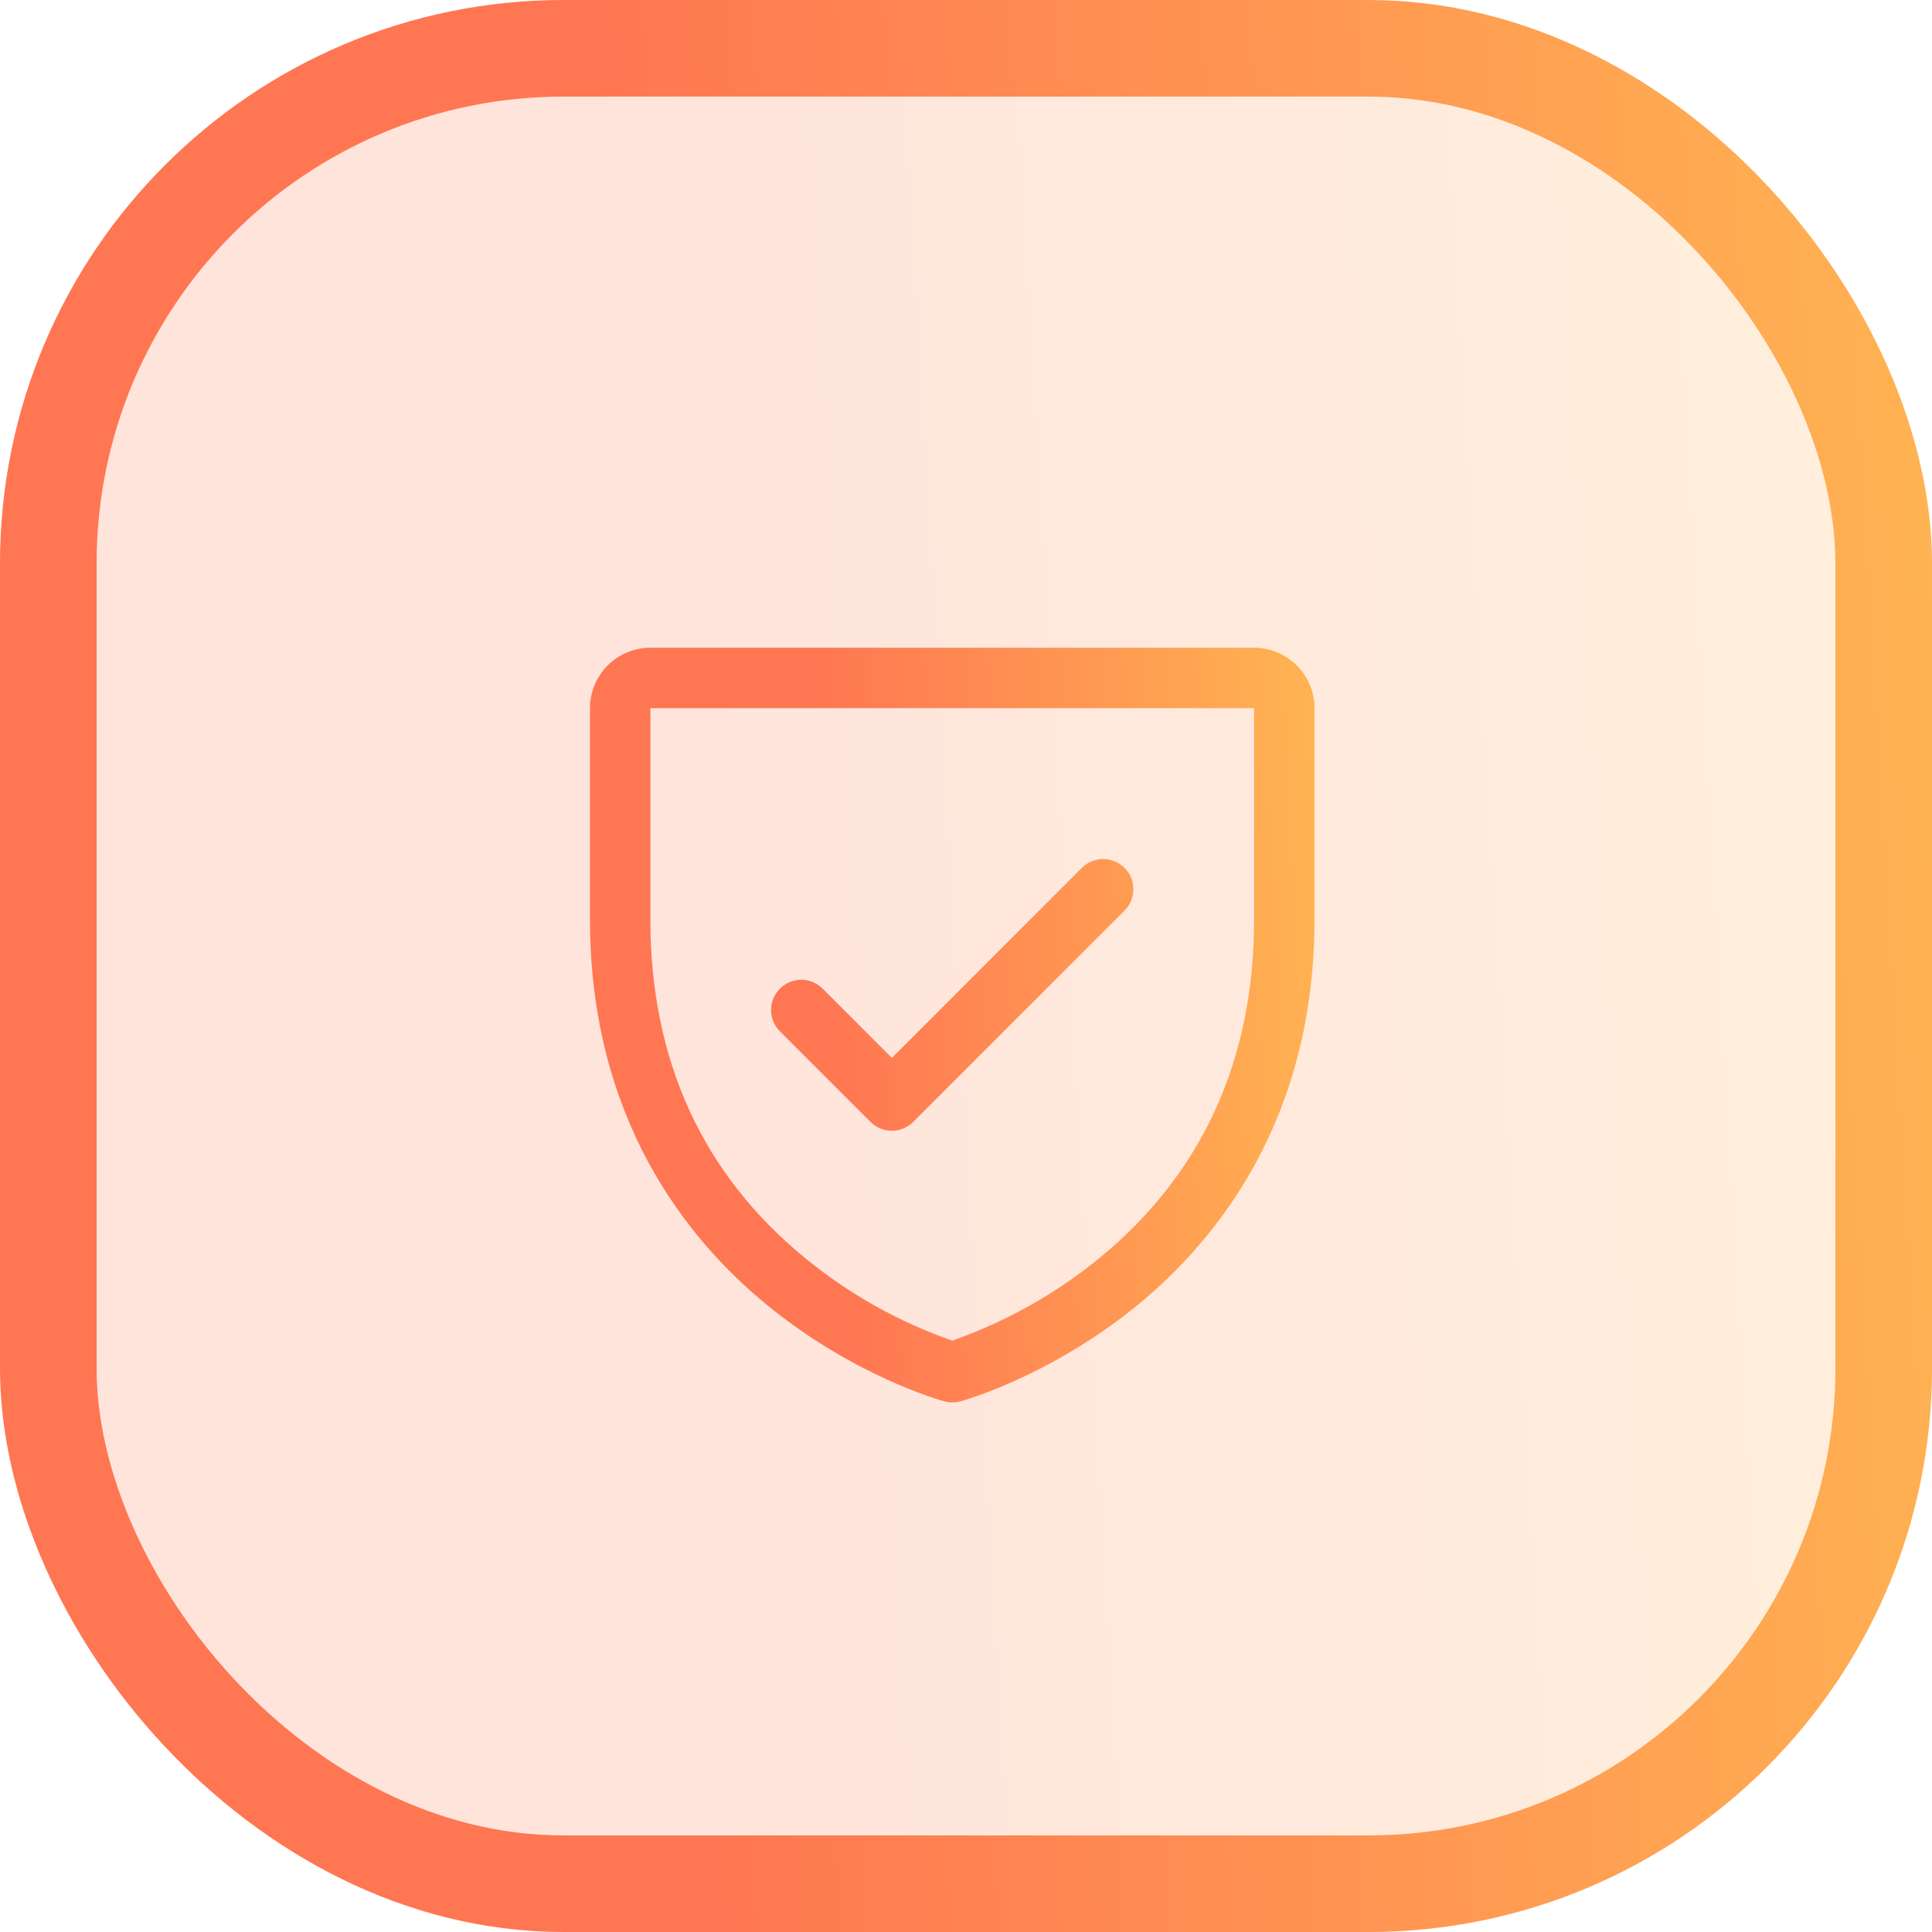
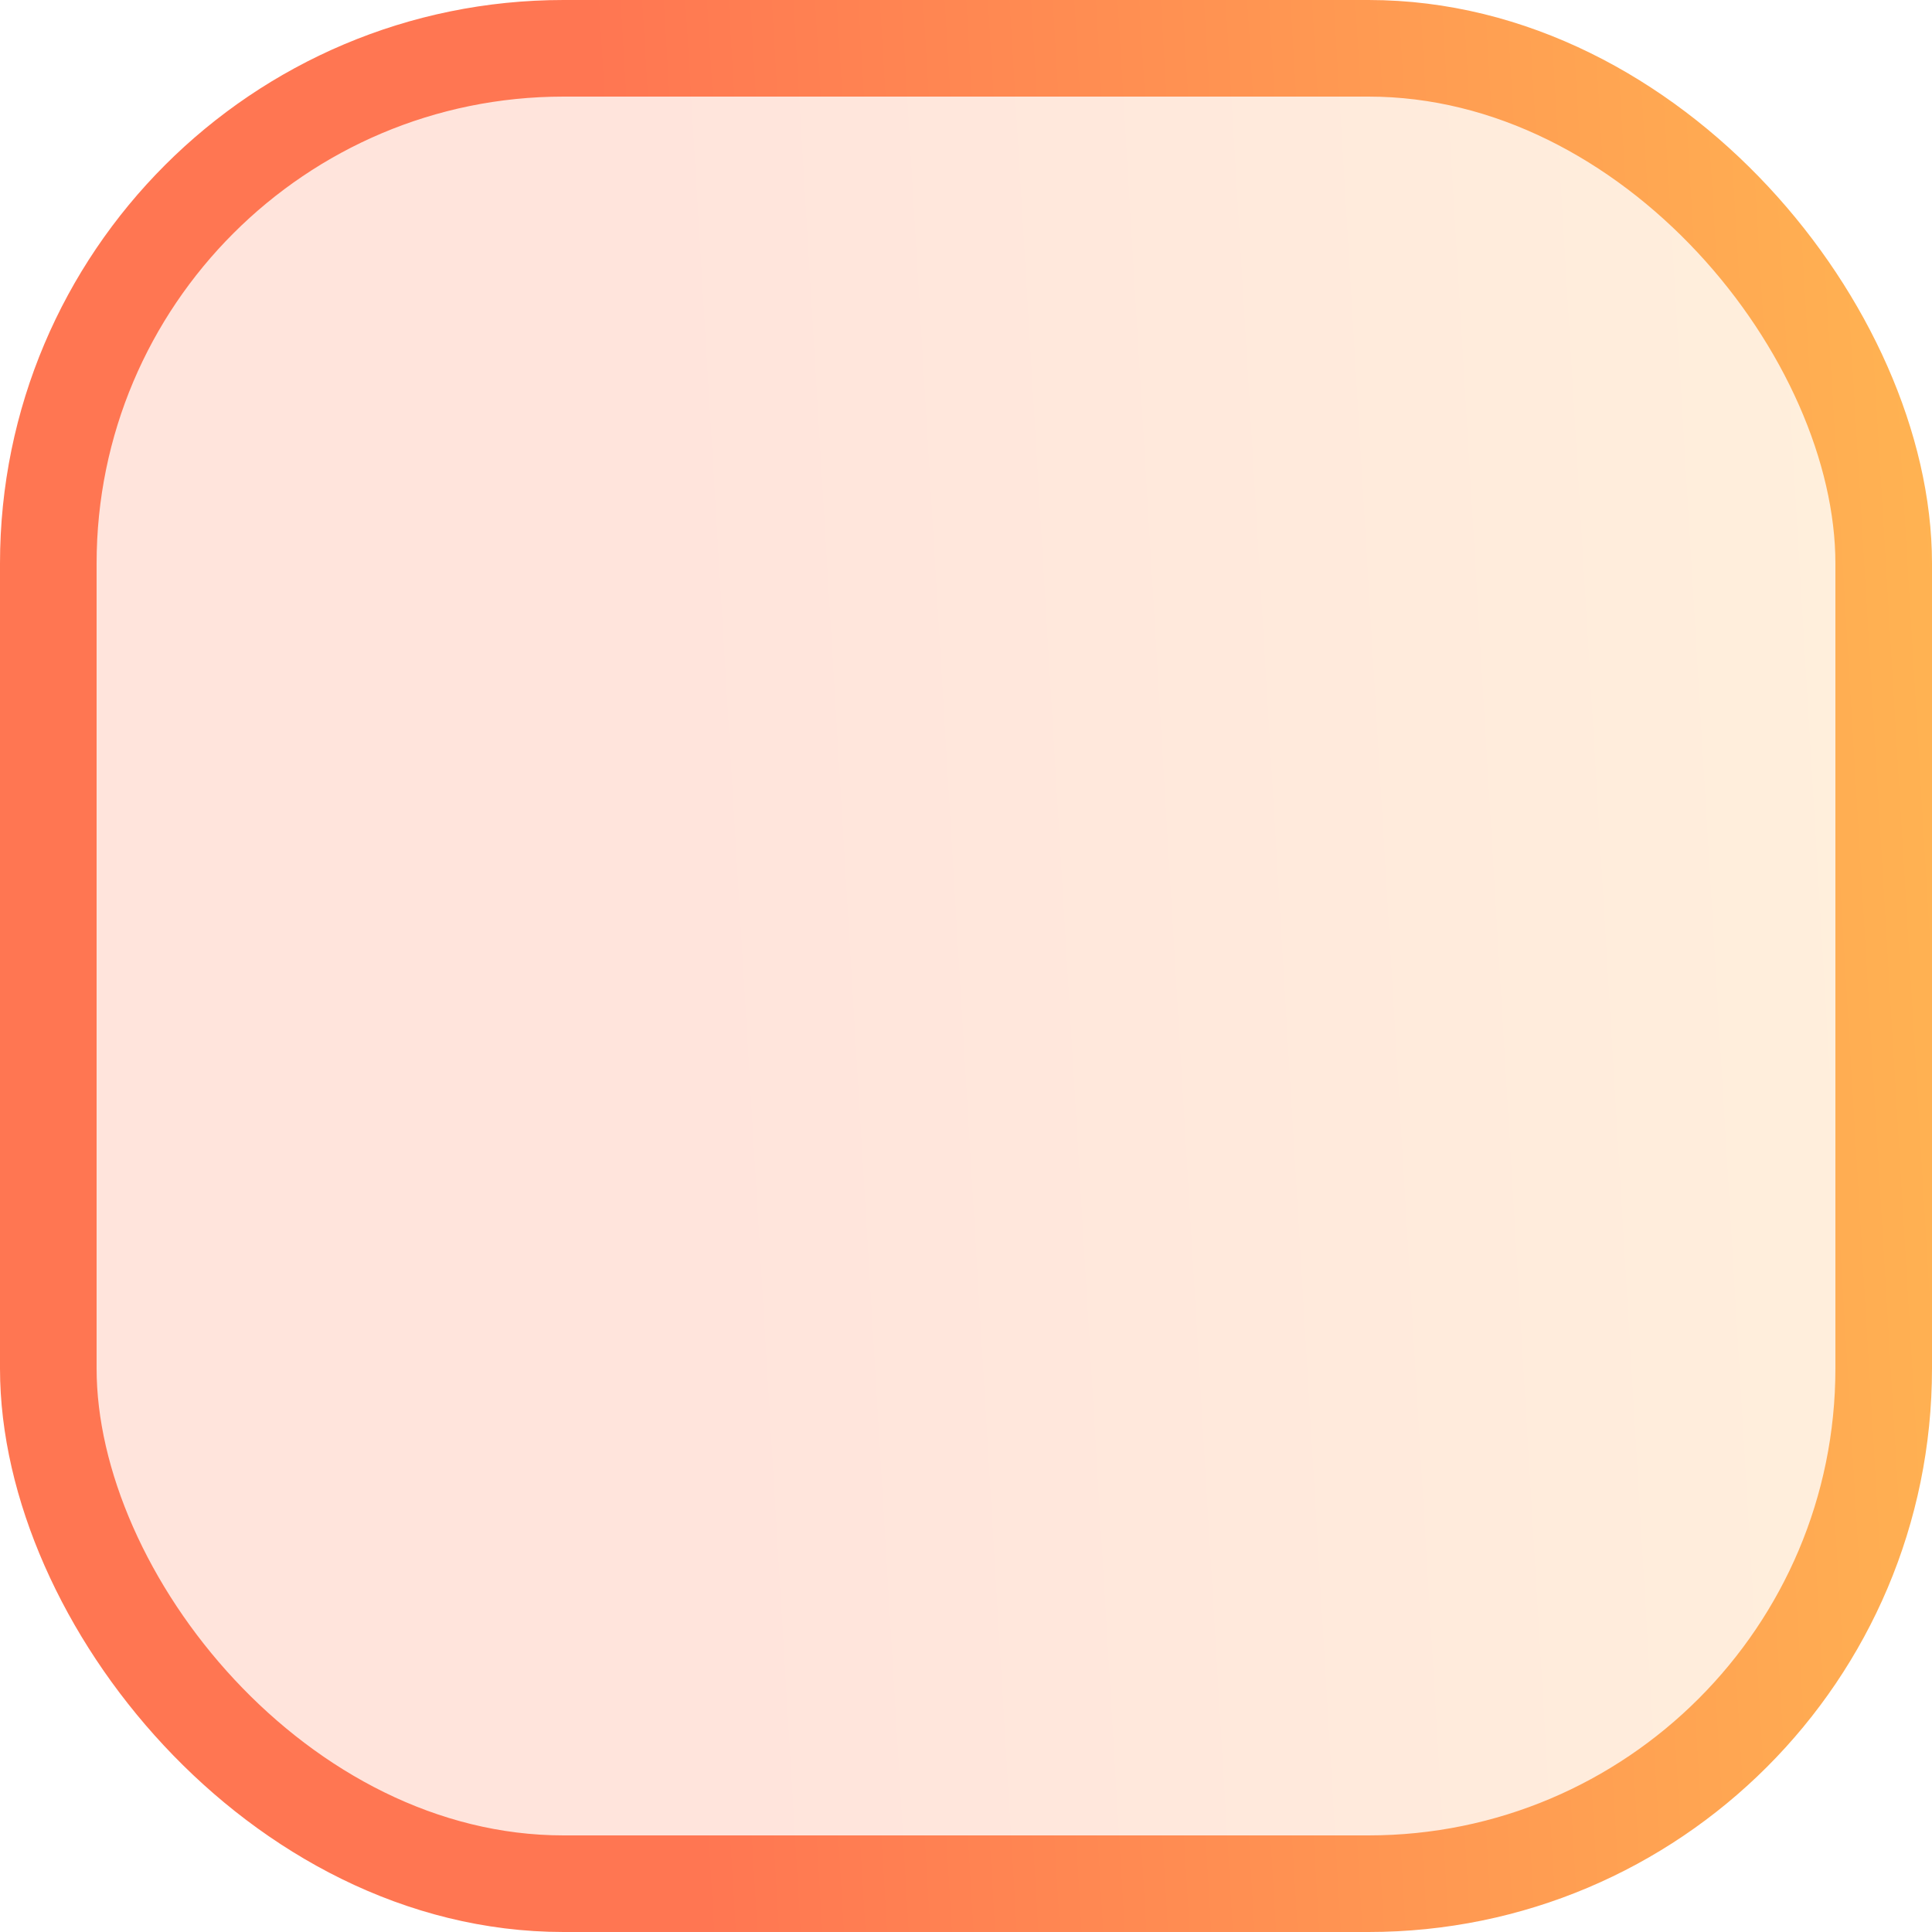
<svg xmlns="http://www.w3.org/2000/svg" width="40" height="40" viewBox="0 0 40 40" fill="none">
  <rect x="1" y="1" width="38" height="38" rx="10.667" fill="url(#paint0_linear_2361_498)" fill-opacity="0.2" stroke="url(#paint1_linear_2361_498)" stroke-width="2" />
-   <path d="M25.965 13.411H13.465C13.133 13.411 12.815 13.543 12.581 13.777C12.347 14.011 12.215 14.329 12.215 14.661V19.036C12.215 23.154 14.209 25.651 15.881 27.019C17.683 28.493 19.475 28.993 19.553 29.014C19.66 29.043 19.774 29.043 19.881 29.014C19.959 28.993 21.749 28.493 23.553 27.019C25.221 25.651 27.215 23.154 27.215 19.036V14.661C27.215 14.329 27.083 14.011 26.849 13.777C26.614 13.543 26.296 13.411 25.965 13.411ZM25.965 19.036C25.965 21.932 24.898 24.283 22.793 26.022C21.877 26.776 20.835 27.363 19.715 27.756C18.61 27.37 17.58 26.793 16.674 26.052C14.544 24.31 13.465 21.95 13.465 19.036V14.661H25.965V19.036ZM16.148 21.353C16.03 21.236 15.964 21.077 15.964 20.911C15.964 20.745 16.03 20.586 16.148 20.469C16.265 20.351 16.424 20.285 16.59 20.285C16.756 20.285 16.915 20.351 17.032 20.469L18.465 21.902L22.398 17.969C22.456 17.91 22.525 17.864 22.601 17.833C22.676 17.802 22.758 17.785 22.84 17.785C22.922 17.785 23.003 17.802 23.079 17.833C23.155 17.864 23.224 17.91 23.282 17.969C23.34 18.027 23.386 18.096 23.418 18.172C23.449 18.247 23.465 18.329 23.465 18.411C23.465 18.493 23.449 18.574 23.418 18.65C23.386 18.726 23.34 18.795 23.282 18.853L18.907 23.228C18.849 23.286 18.78 23.332 18.704 23.364C18.628 23.395 18.547 23.411 18.465 23.411C18.383 23.411 18.301 23.395 18.226 23.364C18.15 23.332 18.081 23.286 18.023 23.228L16.148 21.353Z" fill="url(#paint2_linear_2361_498)" />
  <defs>
    <linearGradient id="paint0_linear_2361_498" x1="14.562" y1="40" x2="49.348" y2="37.923" gradientUnits="userSpaceOnUse">
      <stop stop-color="#FF7652" />
      <stop offset="1" stop-color="#FFC452" />
    </linearGradient>
    <linearGradient id="paint1_linear_2361_498" x1="14.562" y1="40" x2="49.348" y2="37.923" gradientUnits="userSpaceOnUse">
      <stop stop-color="#FF7652" />
      <stop offset="1" stop-color="#FFC452" />
    </linearGradient>
    <linearGradient id="paint2_linear_2361_498" x1="17.676" y1="29.036" x2="30.724" y2="28.288" gradientUnits="userSpaceOnUse">
      <stop stop-color="#FF7652" />
      <stop offset="1" stop-color="#FFC452" />
    </linearGradient>
  </defs>
</svg>